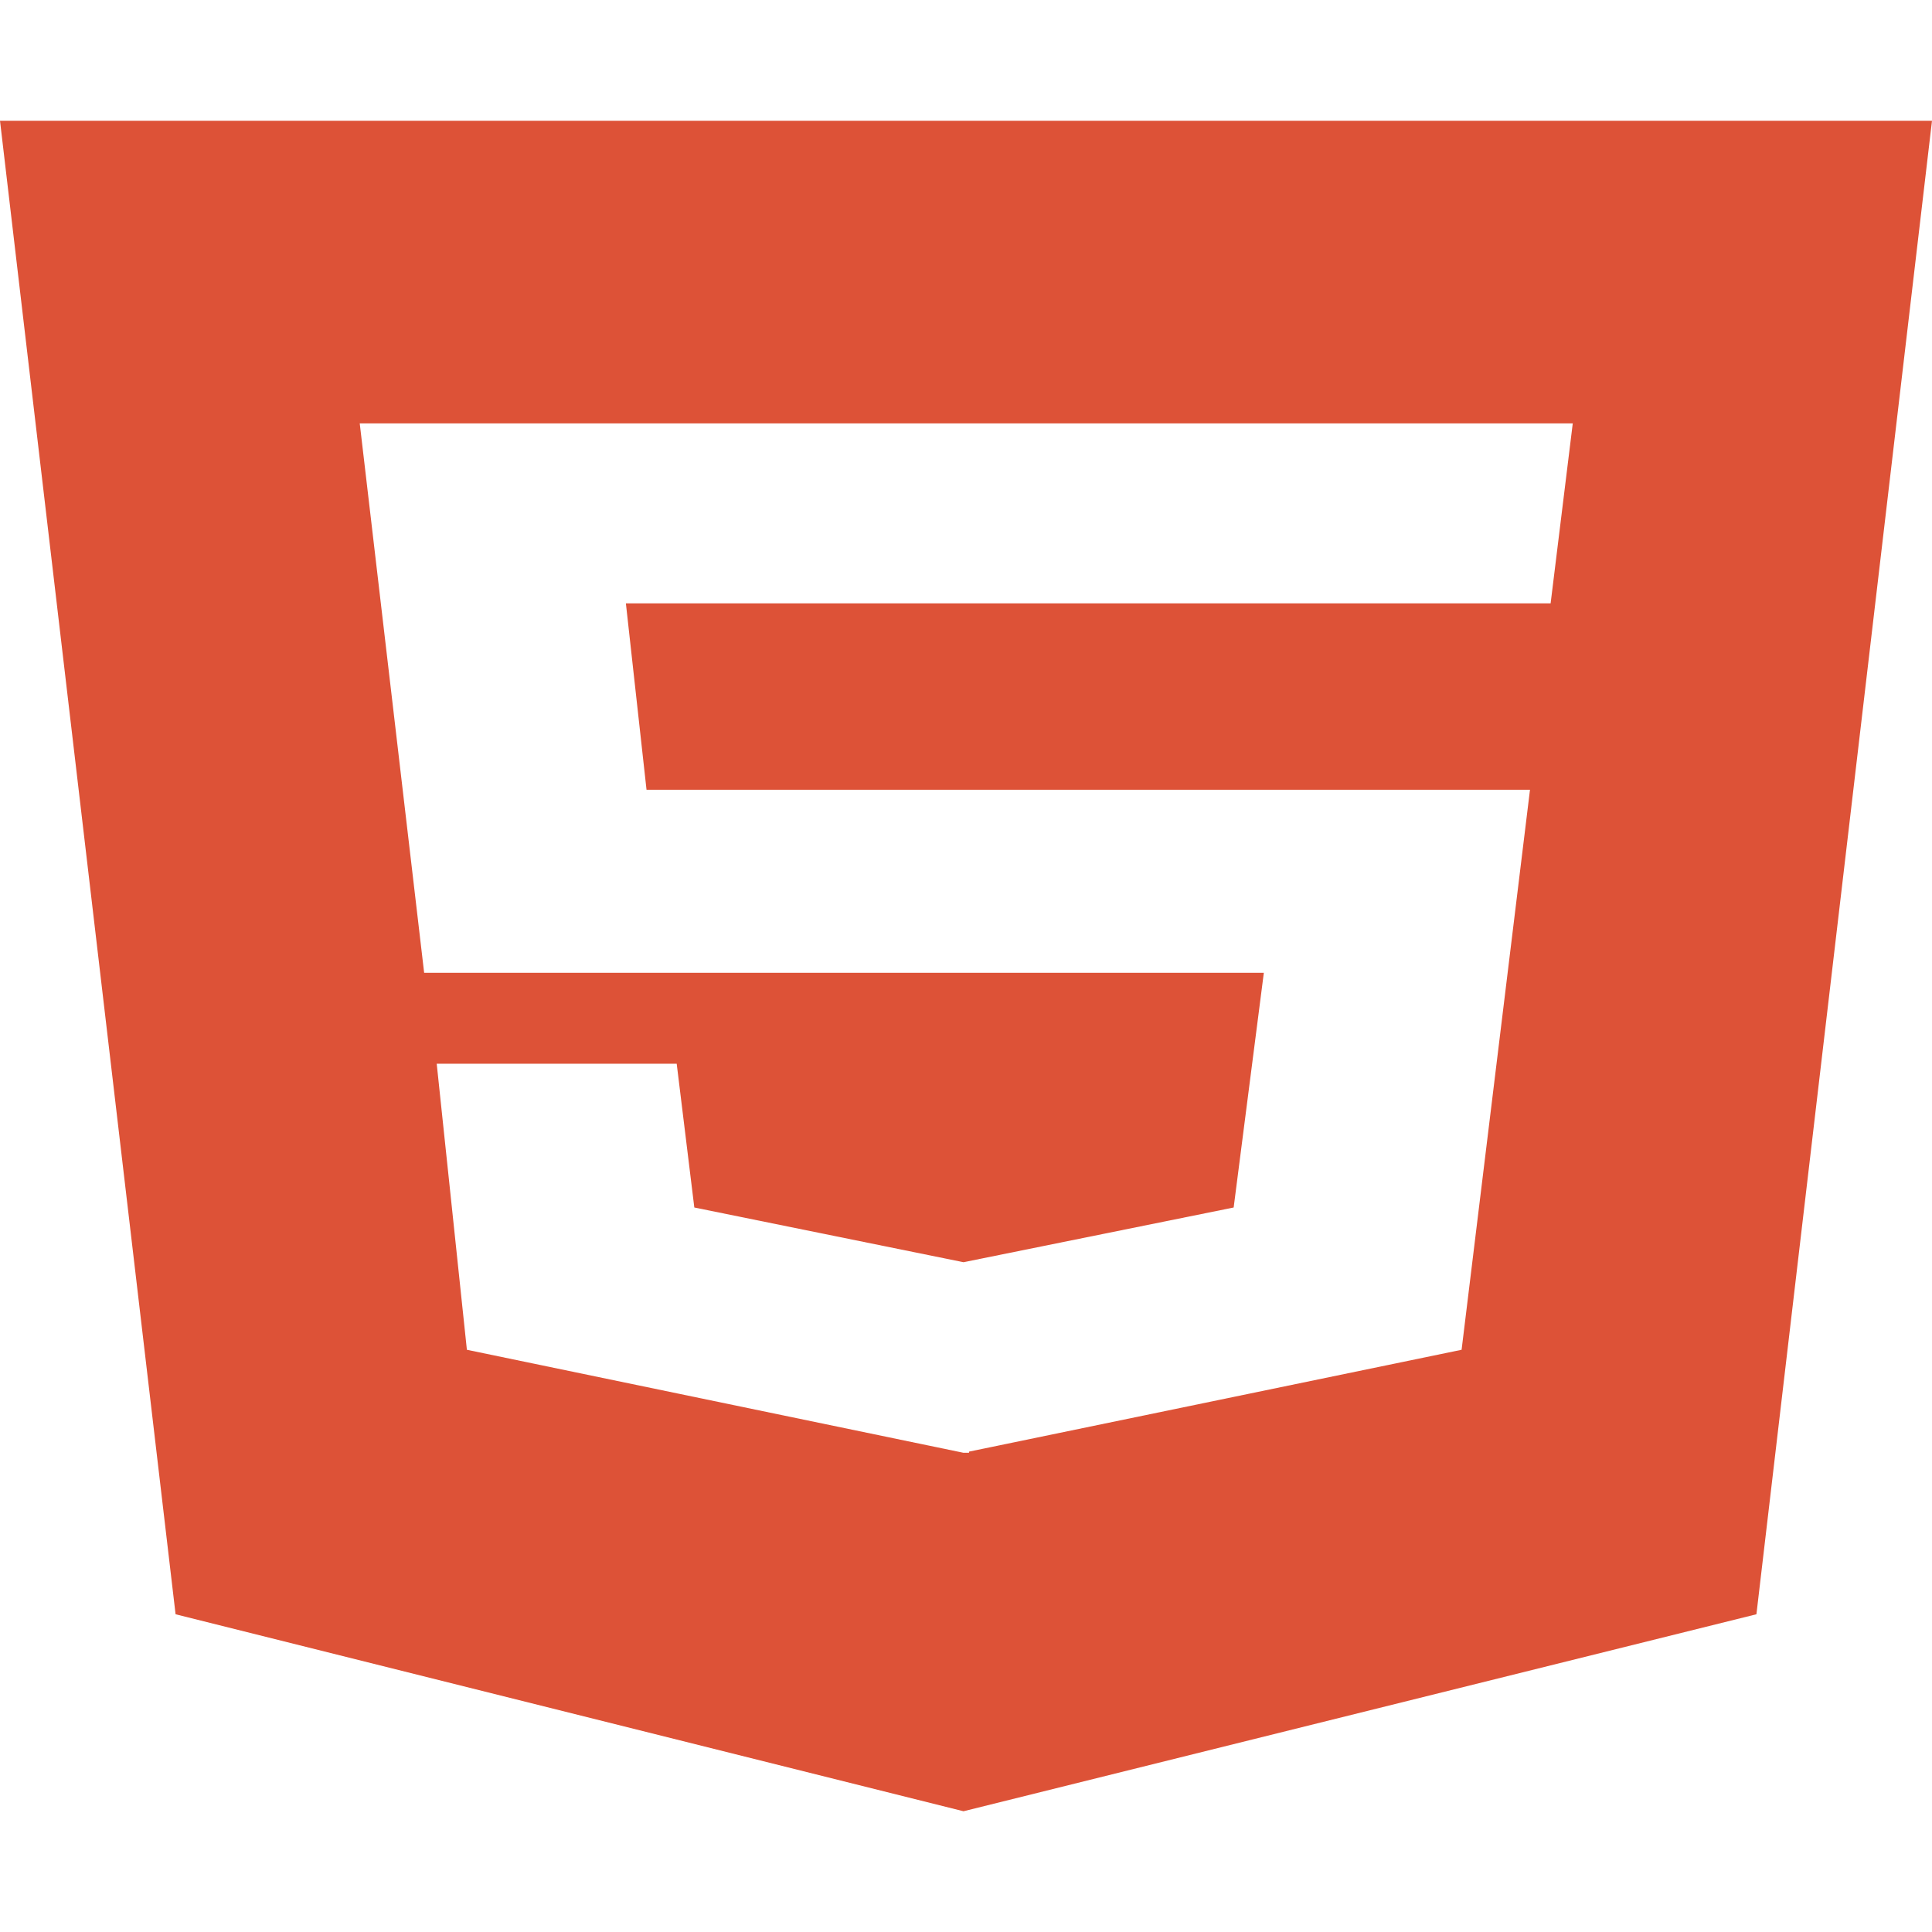
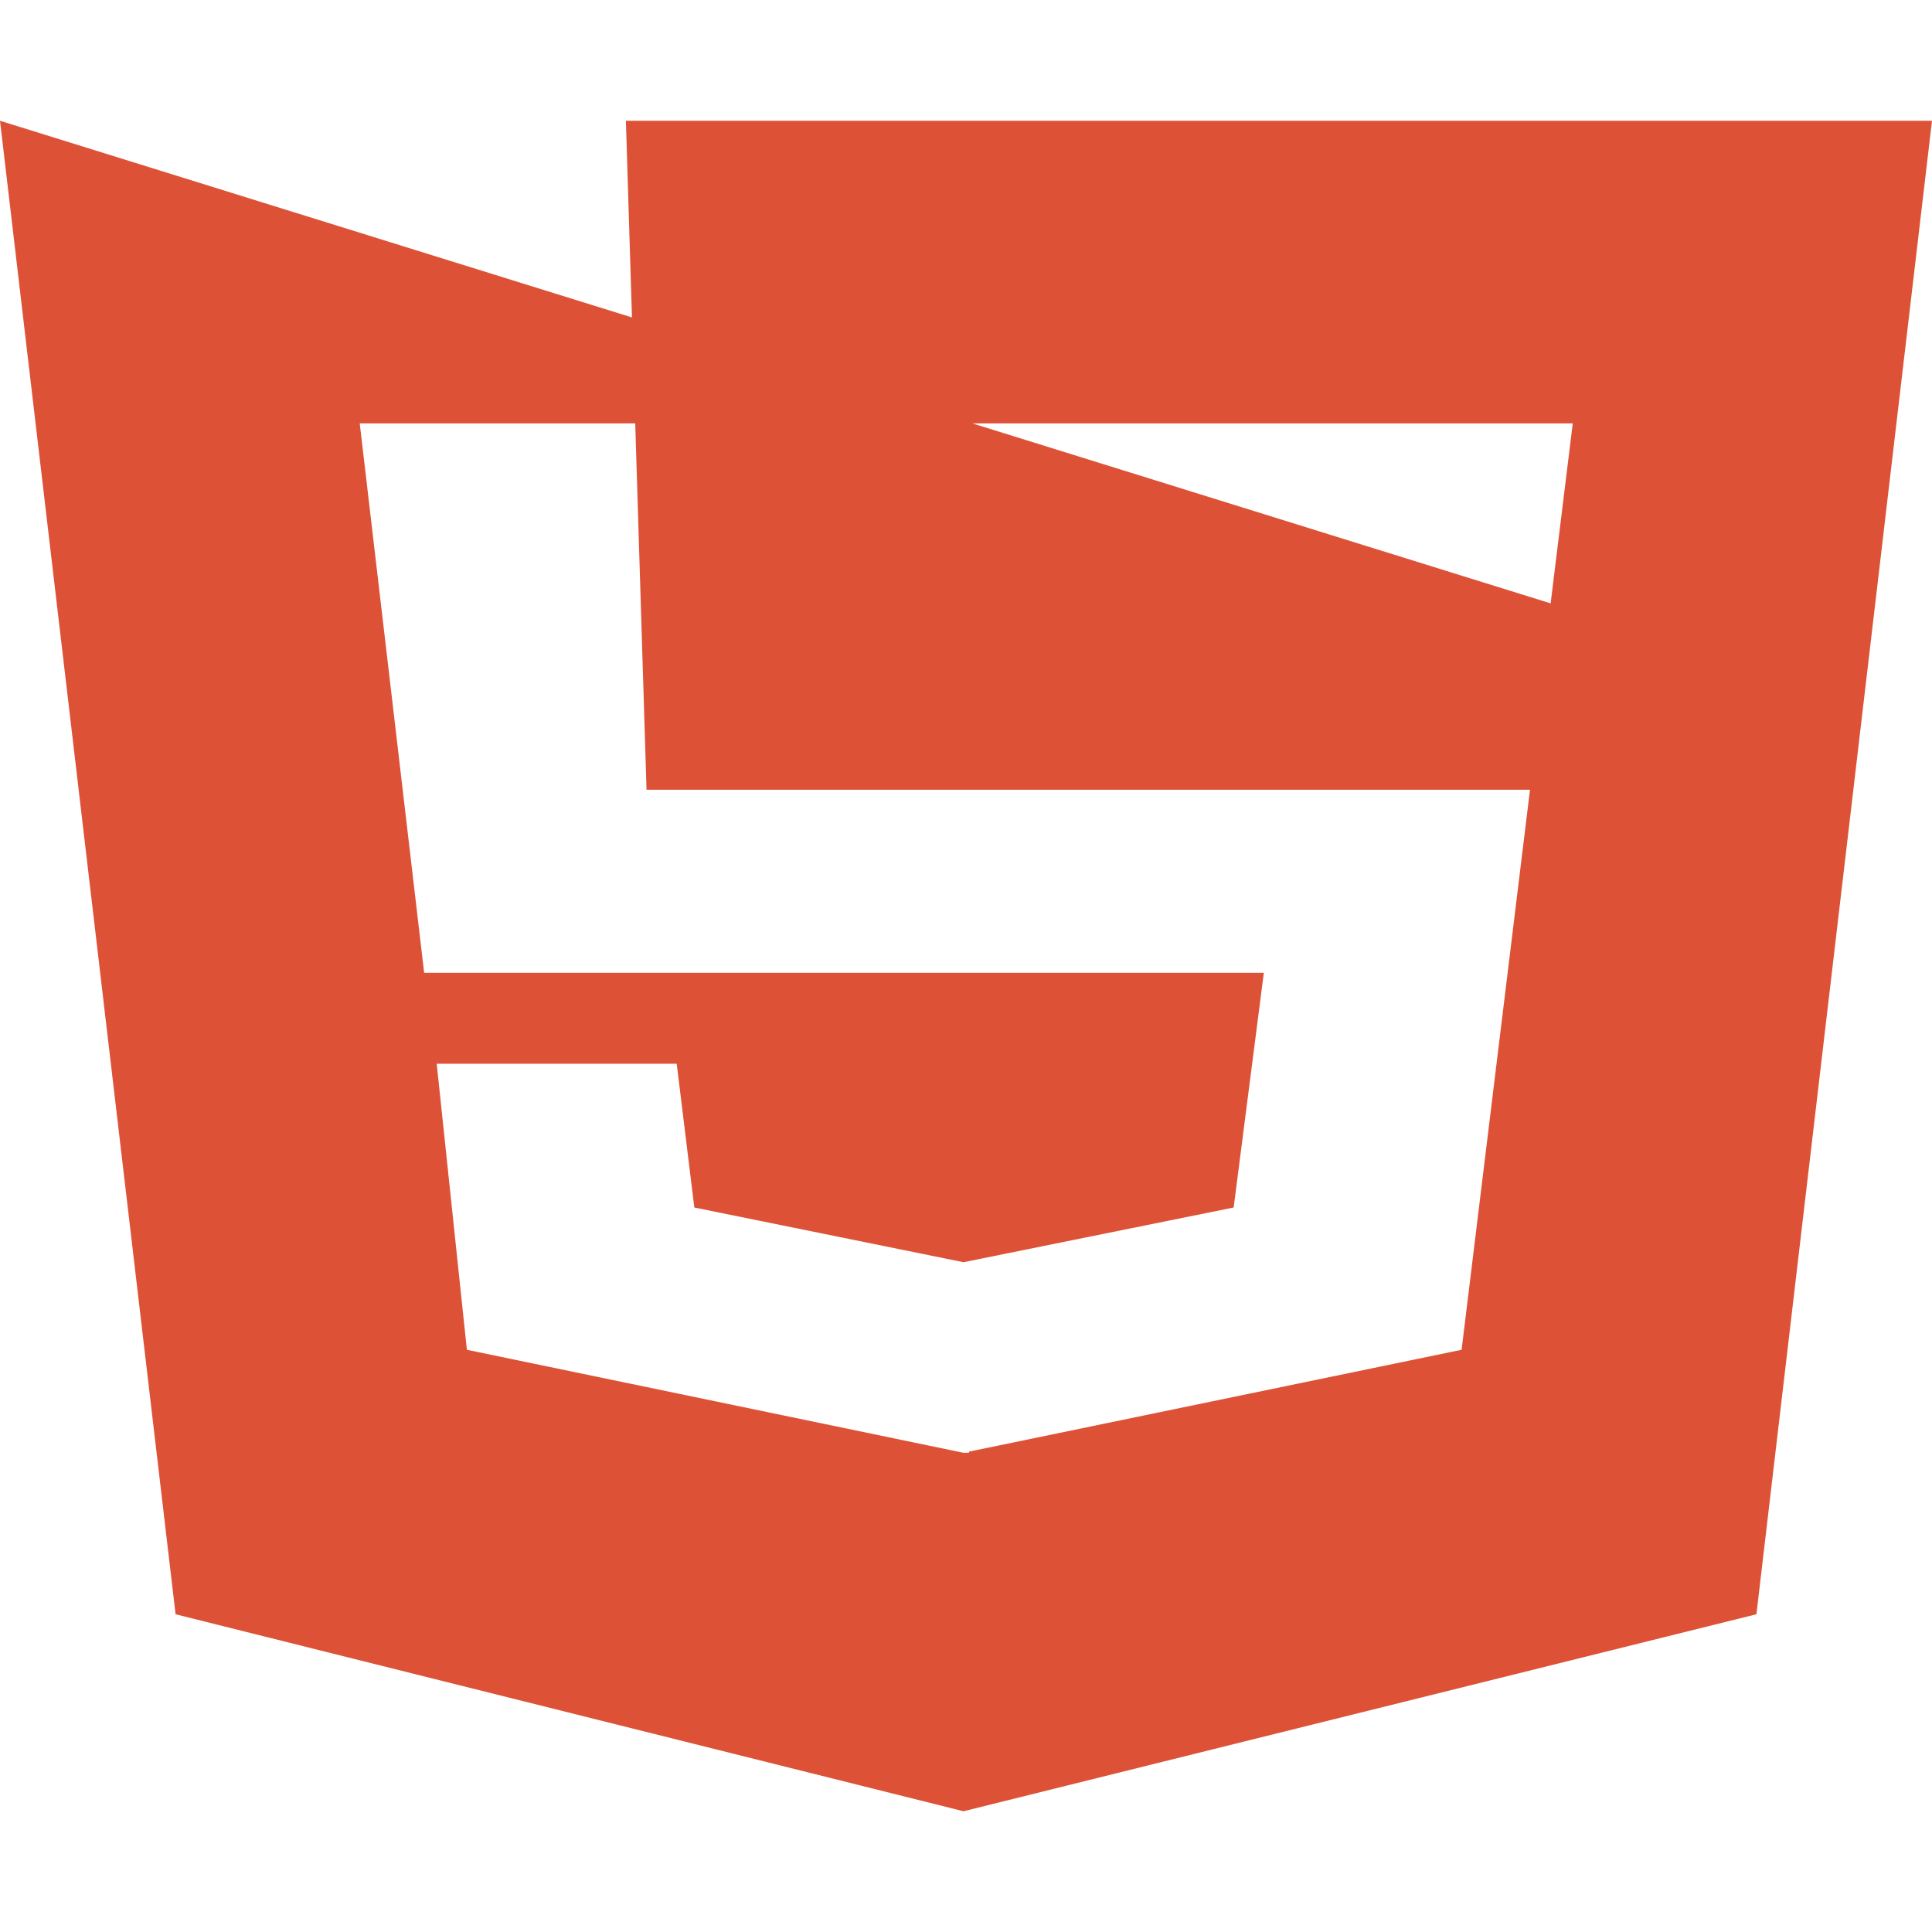
<svg xmlns="http://www.w3.org/2000/svg" width="50" height="50" viewBox="0 0 50 50" fill="none">
  <g id="brand-html5 1">
-     <path id="Vector" d="M0 3.125L4.544 41.777L24.935 46.875L45.456 41.777L50 3.125H0ZM40.13 15.615H16.198L16.732 20.439H39.596L37.826 34.932L25.078 37.568V37.598H24.935L12.083 34.932L11.302 27.529H17.513L17.969 31.25L24.935 32.666L31.927 31.25L32.708 25.176H10.977L9.31 10.957H40.703L40.13 15.615Z" fill="#DD5237" />
+     <path id="Vector" d="M0 3.125L4.544 41.777L24.935 46.875L45.456 41.777L50 3.125H0ZH16.198L16.732 20.439H39.596L37.826 34.932L25.078 37.568V37.598H24.935L12.083 34.932L11.302 27.529H17.513L17.969 31.25L24.935 32.666L31.927 31.25L32.708 25.176H10.977L9.31 10.957H40.703L40.13 15.615Z" fill="#DD5237" />
  </g>
</svg>